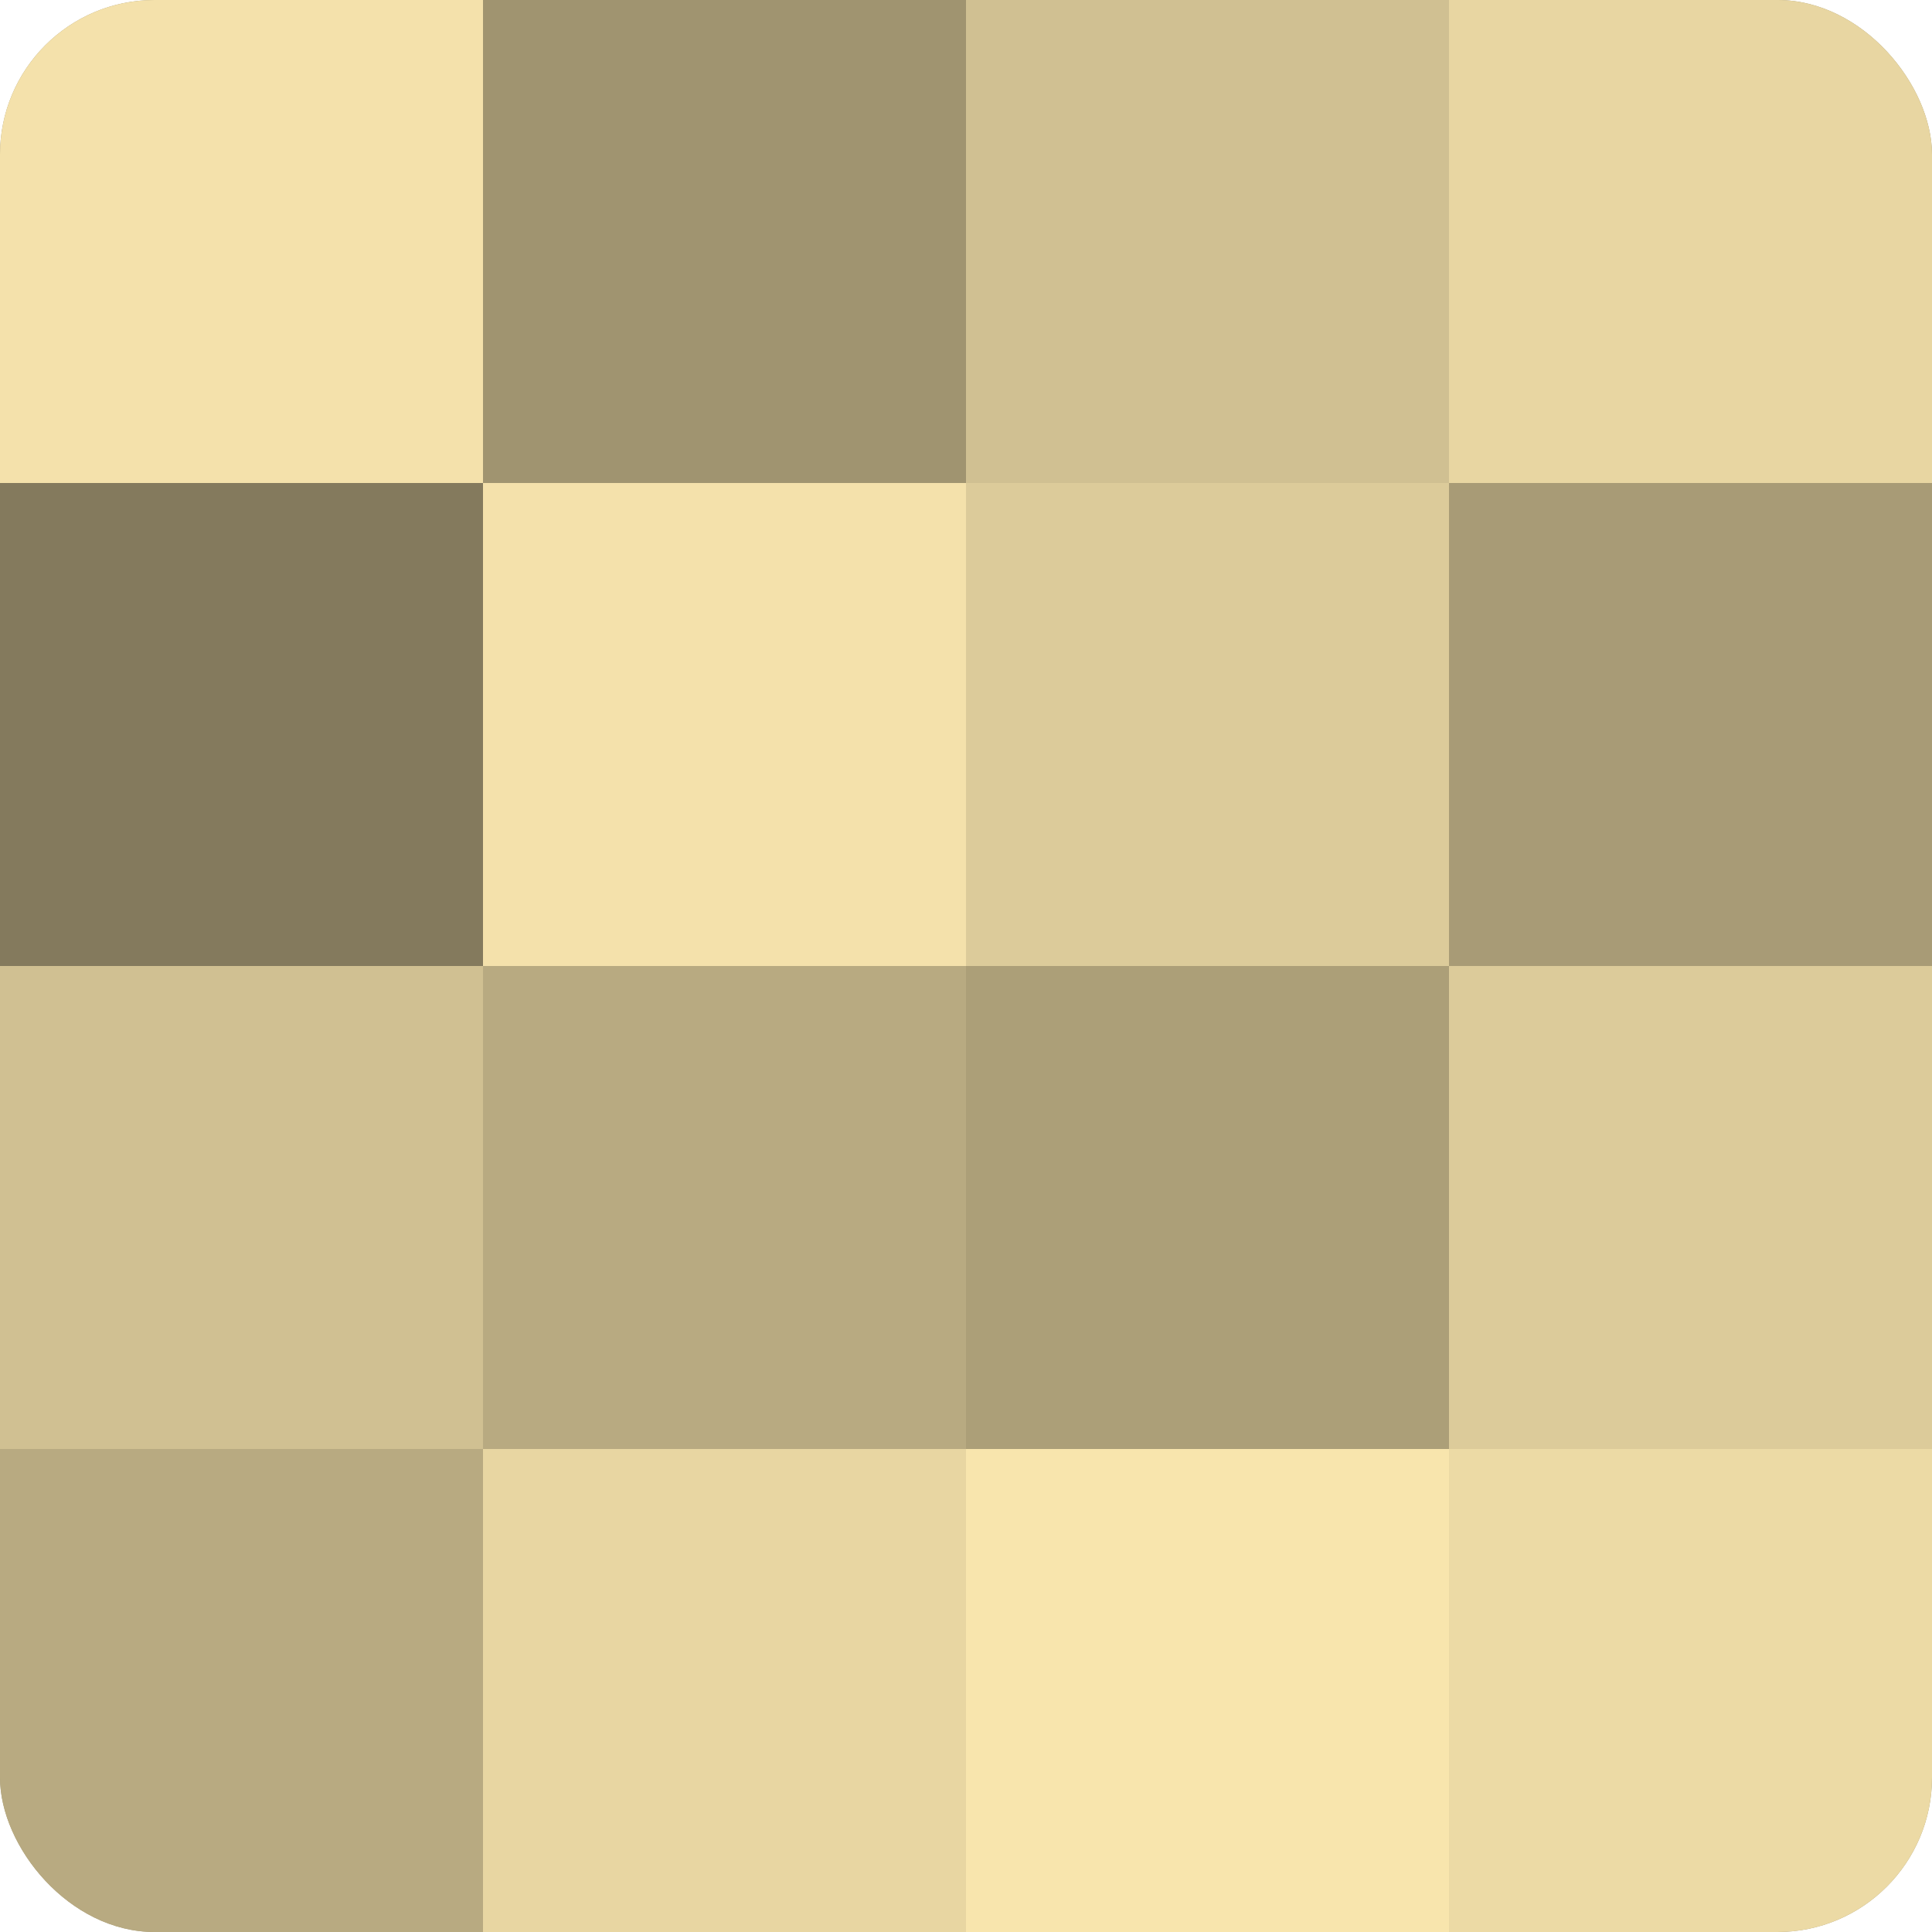
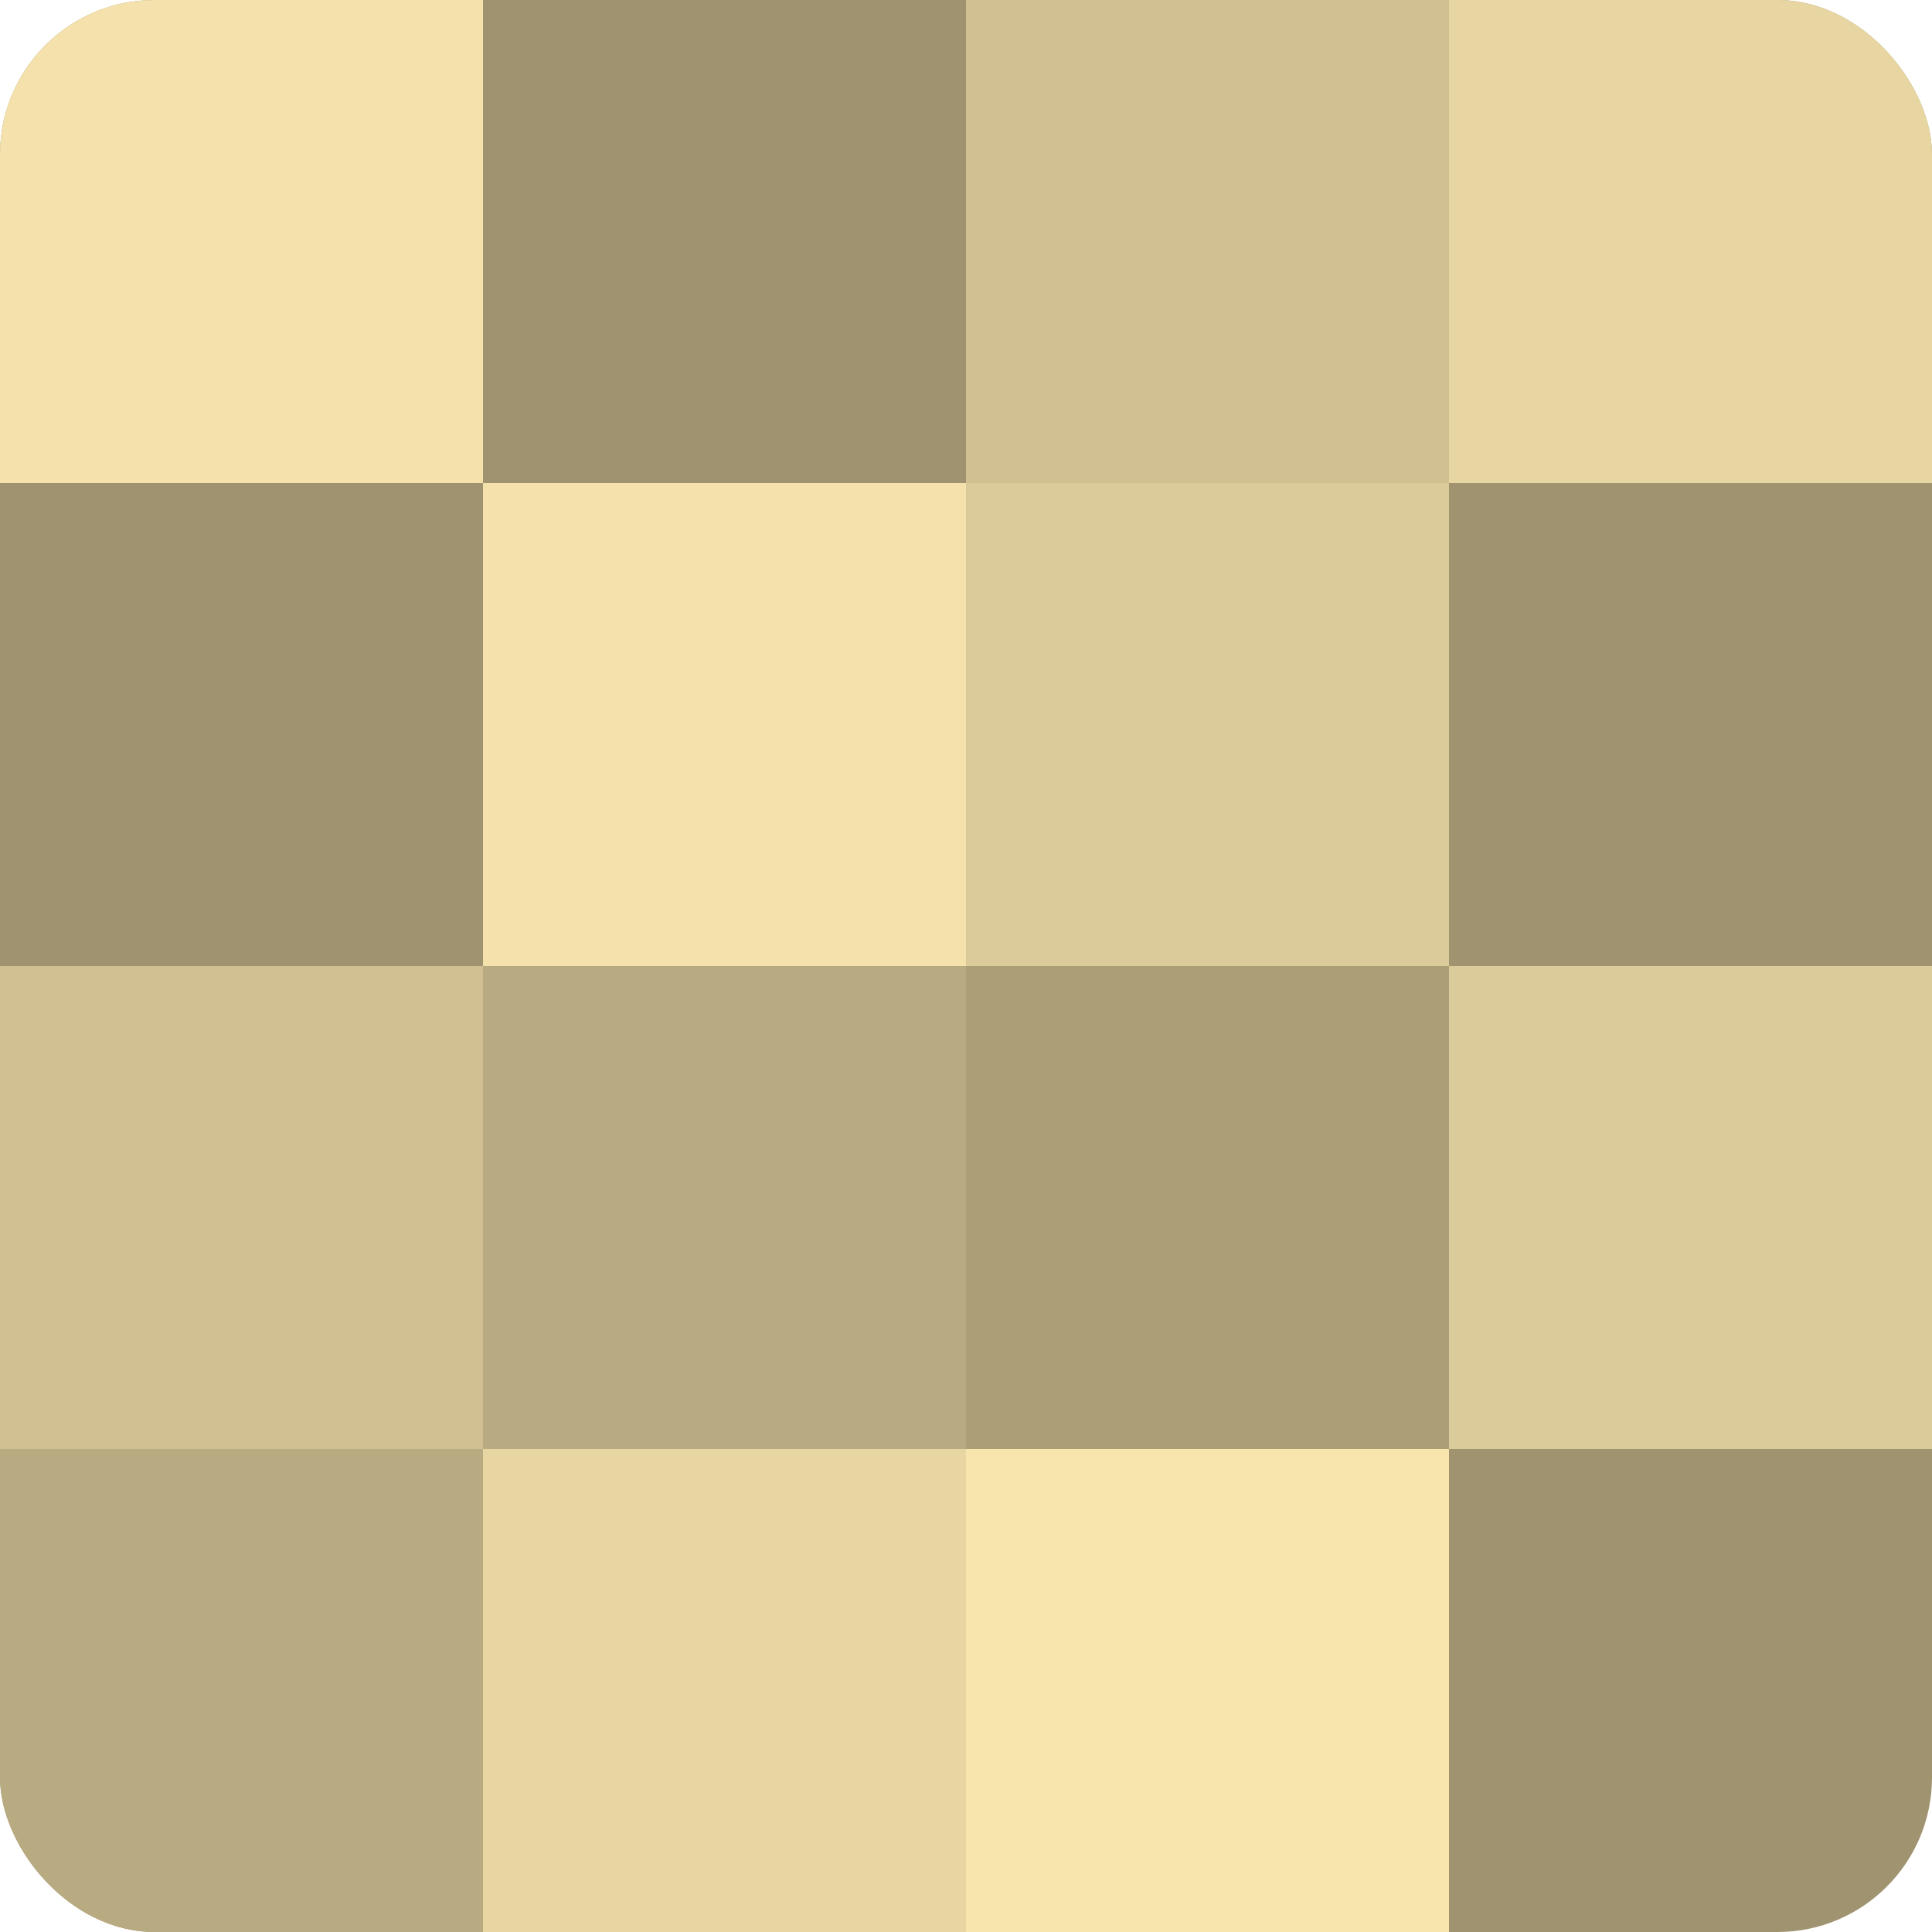
<svg xmlns="http://www.w3.org/2000/svg" width="60" height="60" viewBox="0 0 100 100" preserveAspectRatio="xMidYMid meet">
  <defs>
    <clipPath id="c" width="100" height="100">
      <rect width="100" height="100" rx="8" ry="8" />
    </clipPath>
  </defs>
  <g clip-path="url(#c)">
    <rect width="100" height="100" fill="#a09470" />
    <rect width="25" height="25" fill="#f4e1ab" />
-     <rect y="25" width="25" height="25" fill="#847a5d" />
    <rect y="50" width="25" height="25" fill="#d0c092" />
    <rect y="75" width="25" height="25" fill="#b8aa81" />
    <rect x="25" width="25" height="25" fill="#a09470" />
    <rect x="25" y="25" width="25" height="25" fill="#f4e1ab" />
    <rect x="25" y="50" width="25" height="25" fill="#b8aa81" />
    <rect x="25" y="75" width="25" height="25" fill="#e8d6a2" />
    <rect x="50" width="25" height="25" fill="#d0c092" />
    <rect x="50" y="25" width="25" height="25" fill="#dccb9a" />
    <rect x="50" y="50" width="25" height="25" fill="#ac9f78" />
    <rect x="50" y="75" width="25" height="25" fill="#f8e5ad" />
    <rect x="75" width="25" height="25" fill="#e8d6a2" />
-     <rect x="75" y="25" width="25" height="25" fill="#a89b76" />
    <rect x="75" y="50" width="25" height="25" fill="#dccb9a" />
-     <rect x="75" y="75" width="25" height="25" fill="#ecdaa5" />
  </g>
</svg>